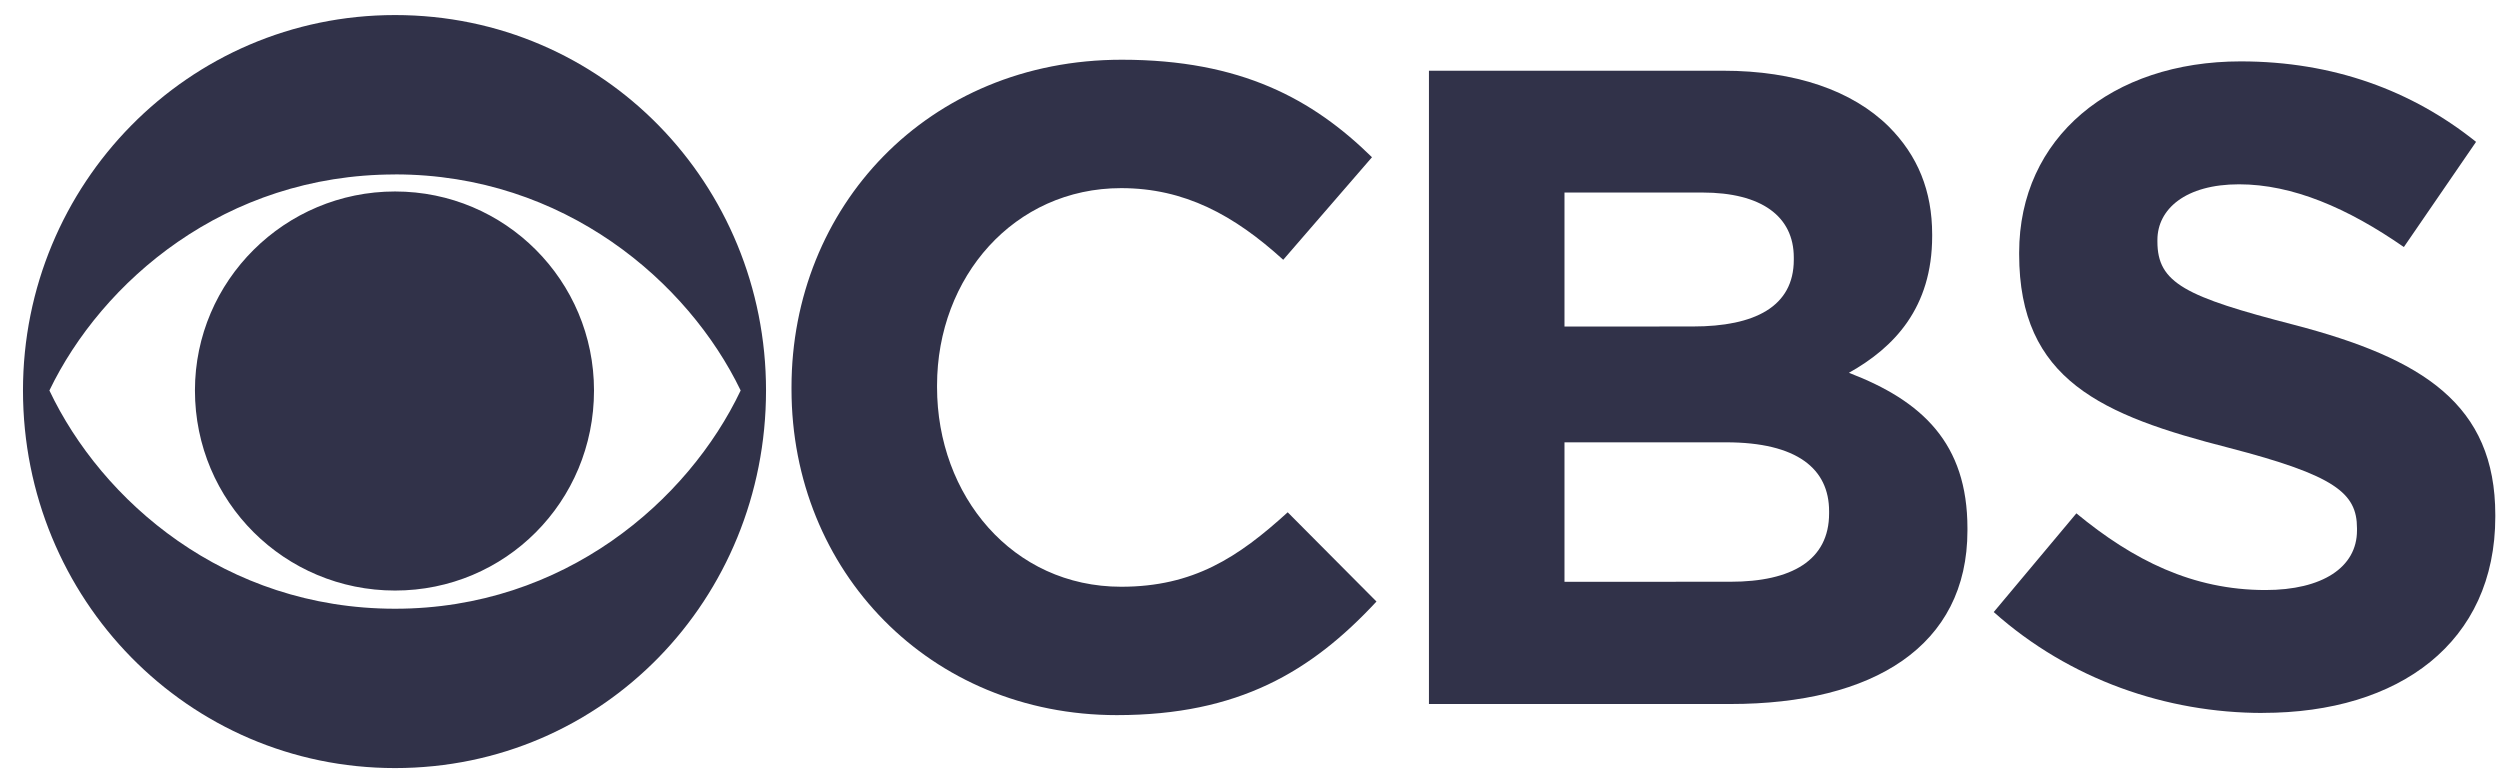
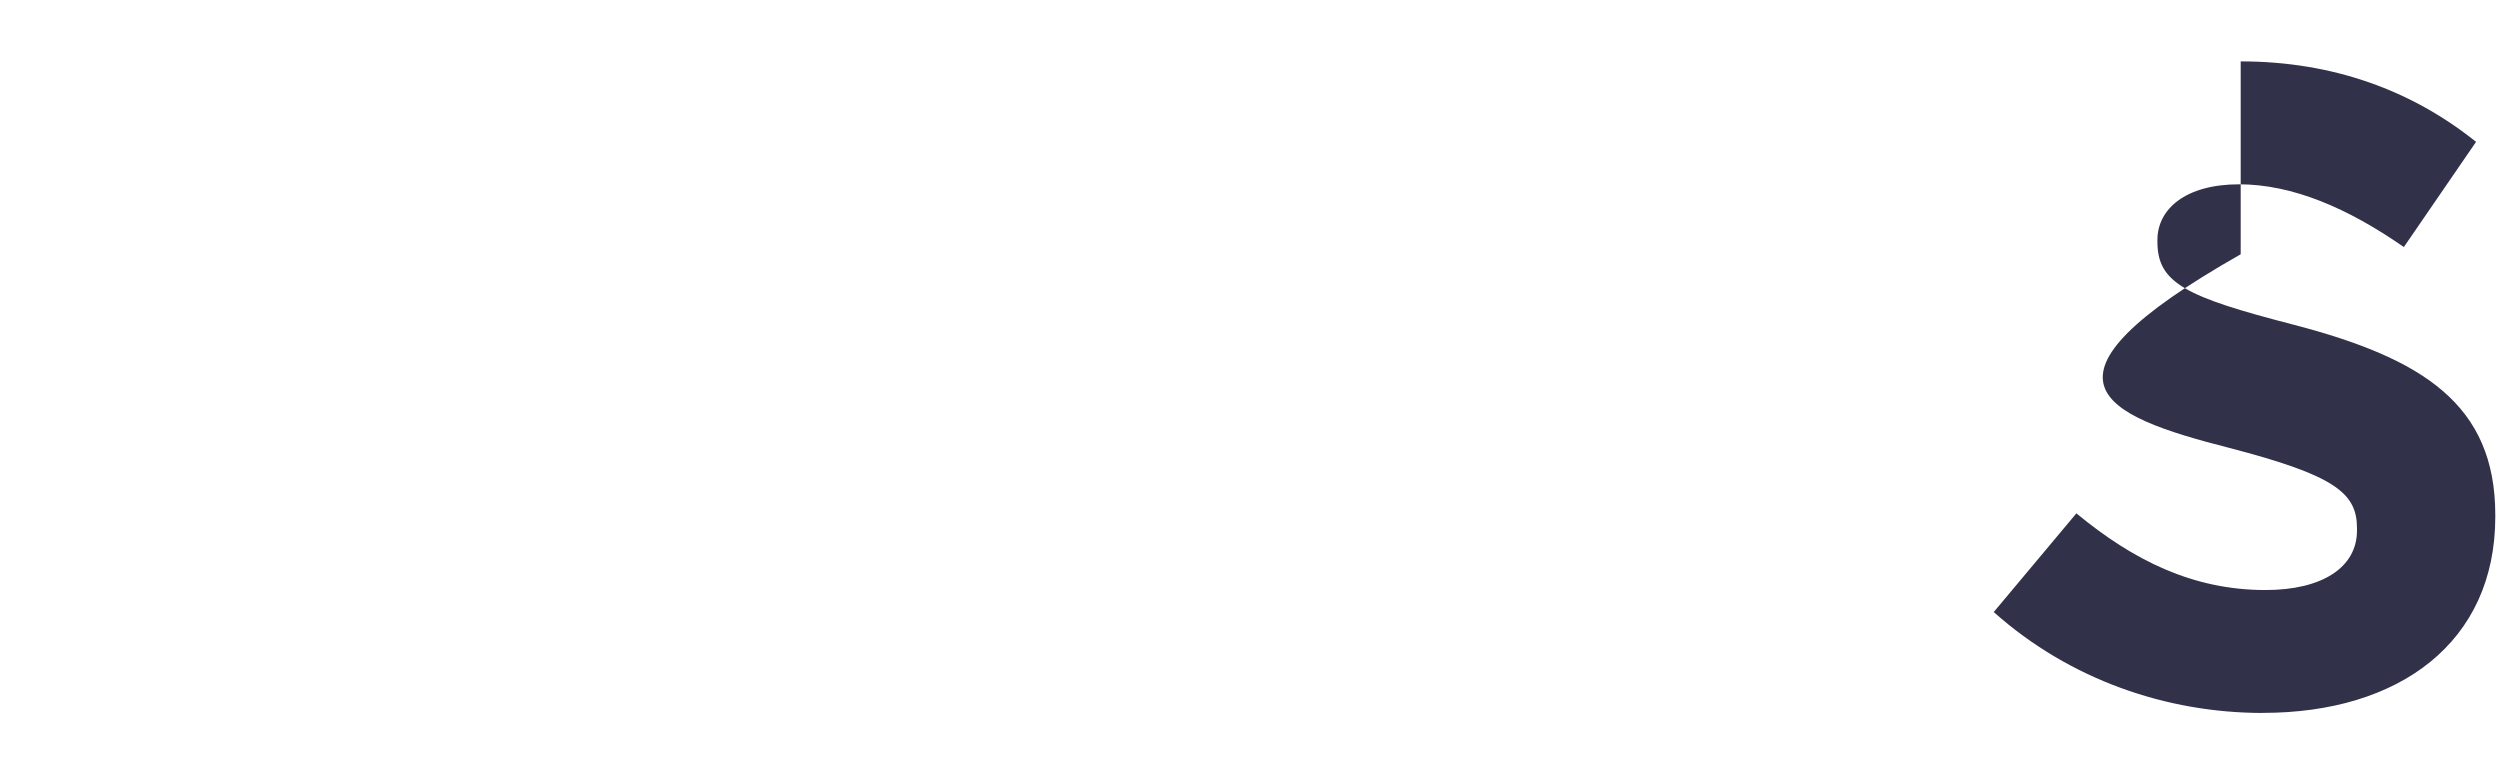
<svg xmlns="http://www.w3.org/2000/svg" width="83" height="26" viewBox="0 0 83 26" fill="none">
-   <path d="M13.116 0.5C6.235 0.5 0.763 6.118 0.763 12.962C0.763 19.88 6.235 25.5 13.116 25.5C20.034 25.5 25.432 19.881 25.432 12.964C25.433 6.12 20.034 0.5 13.116 0.5ZM13.116 5.79C18.735 5.79 22.851 9.358 24.59 12.964C22.851 16.625 18.735 20.21 13.116 20.21C7.461 20.21 3.378 16.624 1.64 12.964C3.378 9.359 7.463 5.792 13.116 5.792V5.79ZM13.116 6.357C9.456 6.357 6.472 9.319 6.472 12.962C6.472 16.66 9.456 19.606 13.116 19.606C16.776 19.606 19.721 16.659 19.721 12.964C19.721 9.321 16.776 6.357 13.116 6.357Z" fill="#313249" />
-   <path d="M37.242 1.983C30.781 1.983 26.278 6.888 26.278 12.853V12.925C26.278 18.964 30.873 23.742 37.078 23.742C41.122 23.742 43.539 22.295 45.699 19.971L42.752 17.008C41.104 18.508 39.62 19.48 37.222 19.48C33.617 19.48 31.11 16.457 31.11 12.853V12.798C31.11 9.193 33.672 6.246 37.222 6.246C39.327 6.246 40.974 7.143 42.603 8.625L45.55 5.22C43.592 3.3 41.213 1.983 37.242 1.983Z" fill="#313249" />
-   <path d="M47.441 2.348V23.373H57.451C62.19 23.373 65.319 21.454 65.319 17.613V17.538C65.319 14.72 63.821 13.31 61.384 12.377C62.886 11.536 64.148 10.219 64.148 7.84V7.786C64.148 6.338 63.672 5.167 62.702 4.197C61.495 3.009 59.61 2.348 57.212 2.348H47.441ZM51.941 6.392H56.518C58.476 6.392 59.554 7.179 59.554 8.551V8.625C59.554 10.181 58.256 10.839 56.206 10.839L51.941 10.842V6.392ZM51.941 14.685H57.305C59.664 14.685 60.726 15.564 60.726 16.973V17.045C60.726 18.601 59.482 19.314 57.451 19.314L51.941 19.316V14.685Z" fill="#313249" />
-   <path d="M74.391 2.038C70.109 2.038 67.036 4.563 67.036 8.386V8.442C67.036 12.617 69.779 13.789 74.007 14.869C77.521 15.782 78.252 16.367 78.252 17.538V17.613C78.252 18.838 77.098 19.589 75.214 19.589C72.797 19.589 70.822 18.599 68.936 17.043L66.192 20.32C68.717 22.571 71.938 23.67 75.122 23.67V23.668C79.661 23.668 82.844 21.324 82.844 17.155V17.1C82.844 13.422 80.429 11.9 76.165 10.785C72.542 9.85 71.626 9.394 71.626 8.021V7.967C71.626 6.942 72.559 6.119 74.335 6.119C76.11 6.119 77.941 6.905 79.808 8.202L82.205 4.71C80.081 3.008 77.466 2.038 74.391 2.038Z" fill="#313249" />
+   <path d="M74.391 2.038V8.442C67.036 12.617 69.779 13.789 74.007 14.869C77.521 15.782 78.252 16.367 78.252 17.538V17.613C78.252 18.838 77.098 19.589 75.214 19.589C72.797 19.589 70.822 18.599 68.936 17.043L66.192 20.32C68.717 22.571 71.938 23.67 75.122 23.67V23.668C79.661 23.668 82.844 21.324 82.844 17.155V17.1C82.844 13.422 80.429 11.9 76.165 10.785C72.542 9.85 71.626 9.394 71.626 8.021V7.967C71.626 6.942 72.559 6.119 74.335 6.119C76.11 6.119 77.941 6.905 79.808 8.202L82.205 4.71C80.081 3.008 77.466 2.038 74.391 2.038Z" fill="#313249" />
</svg>